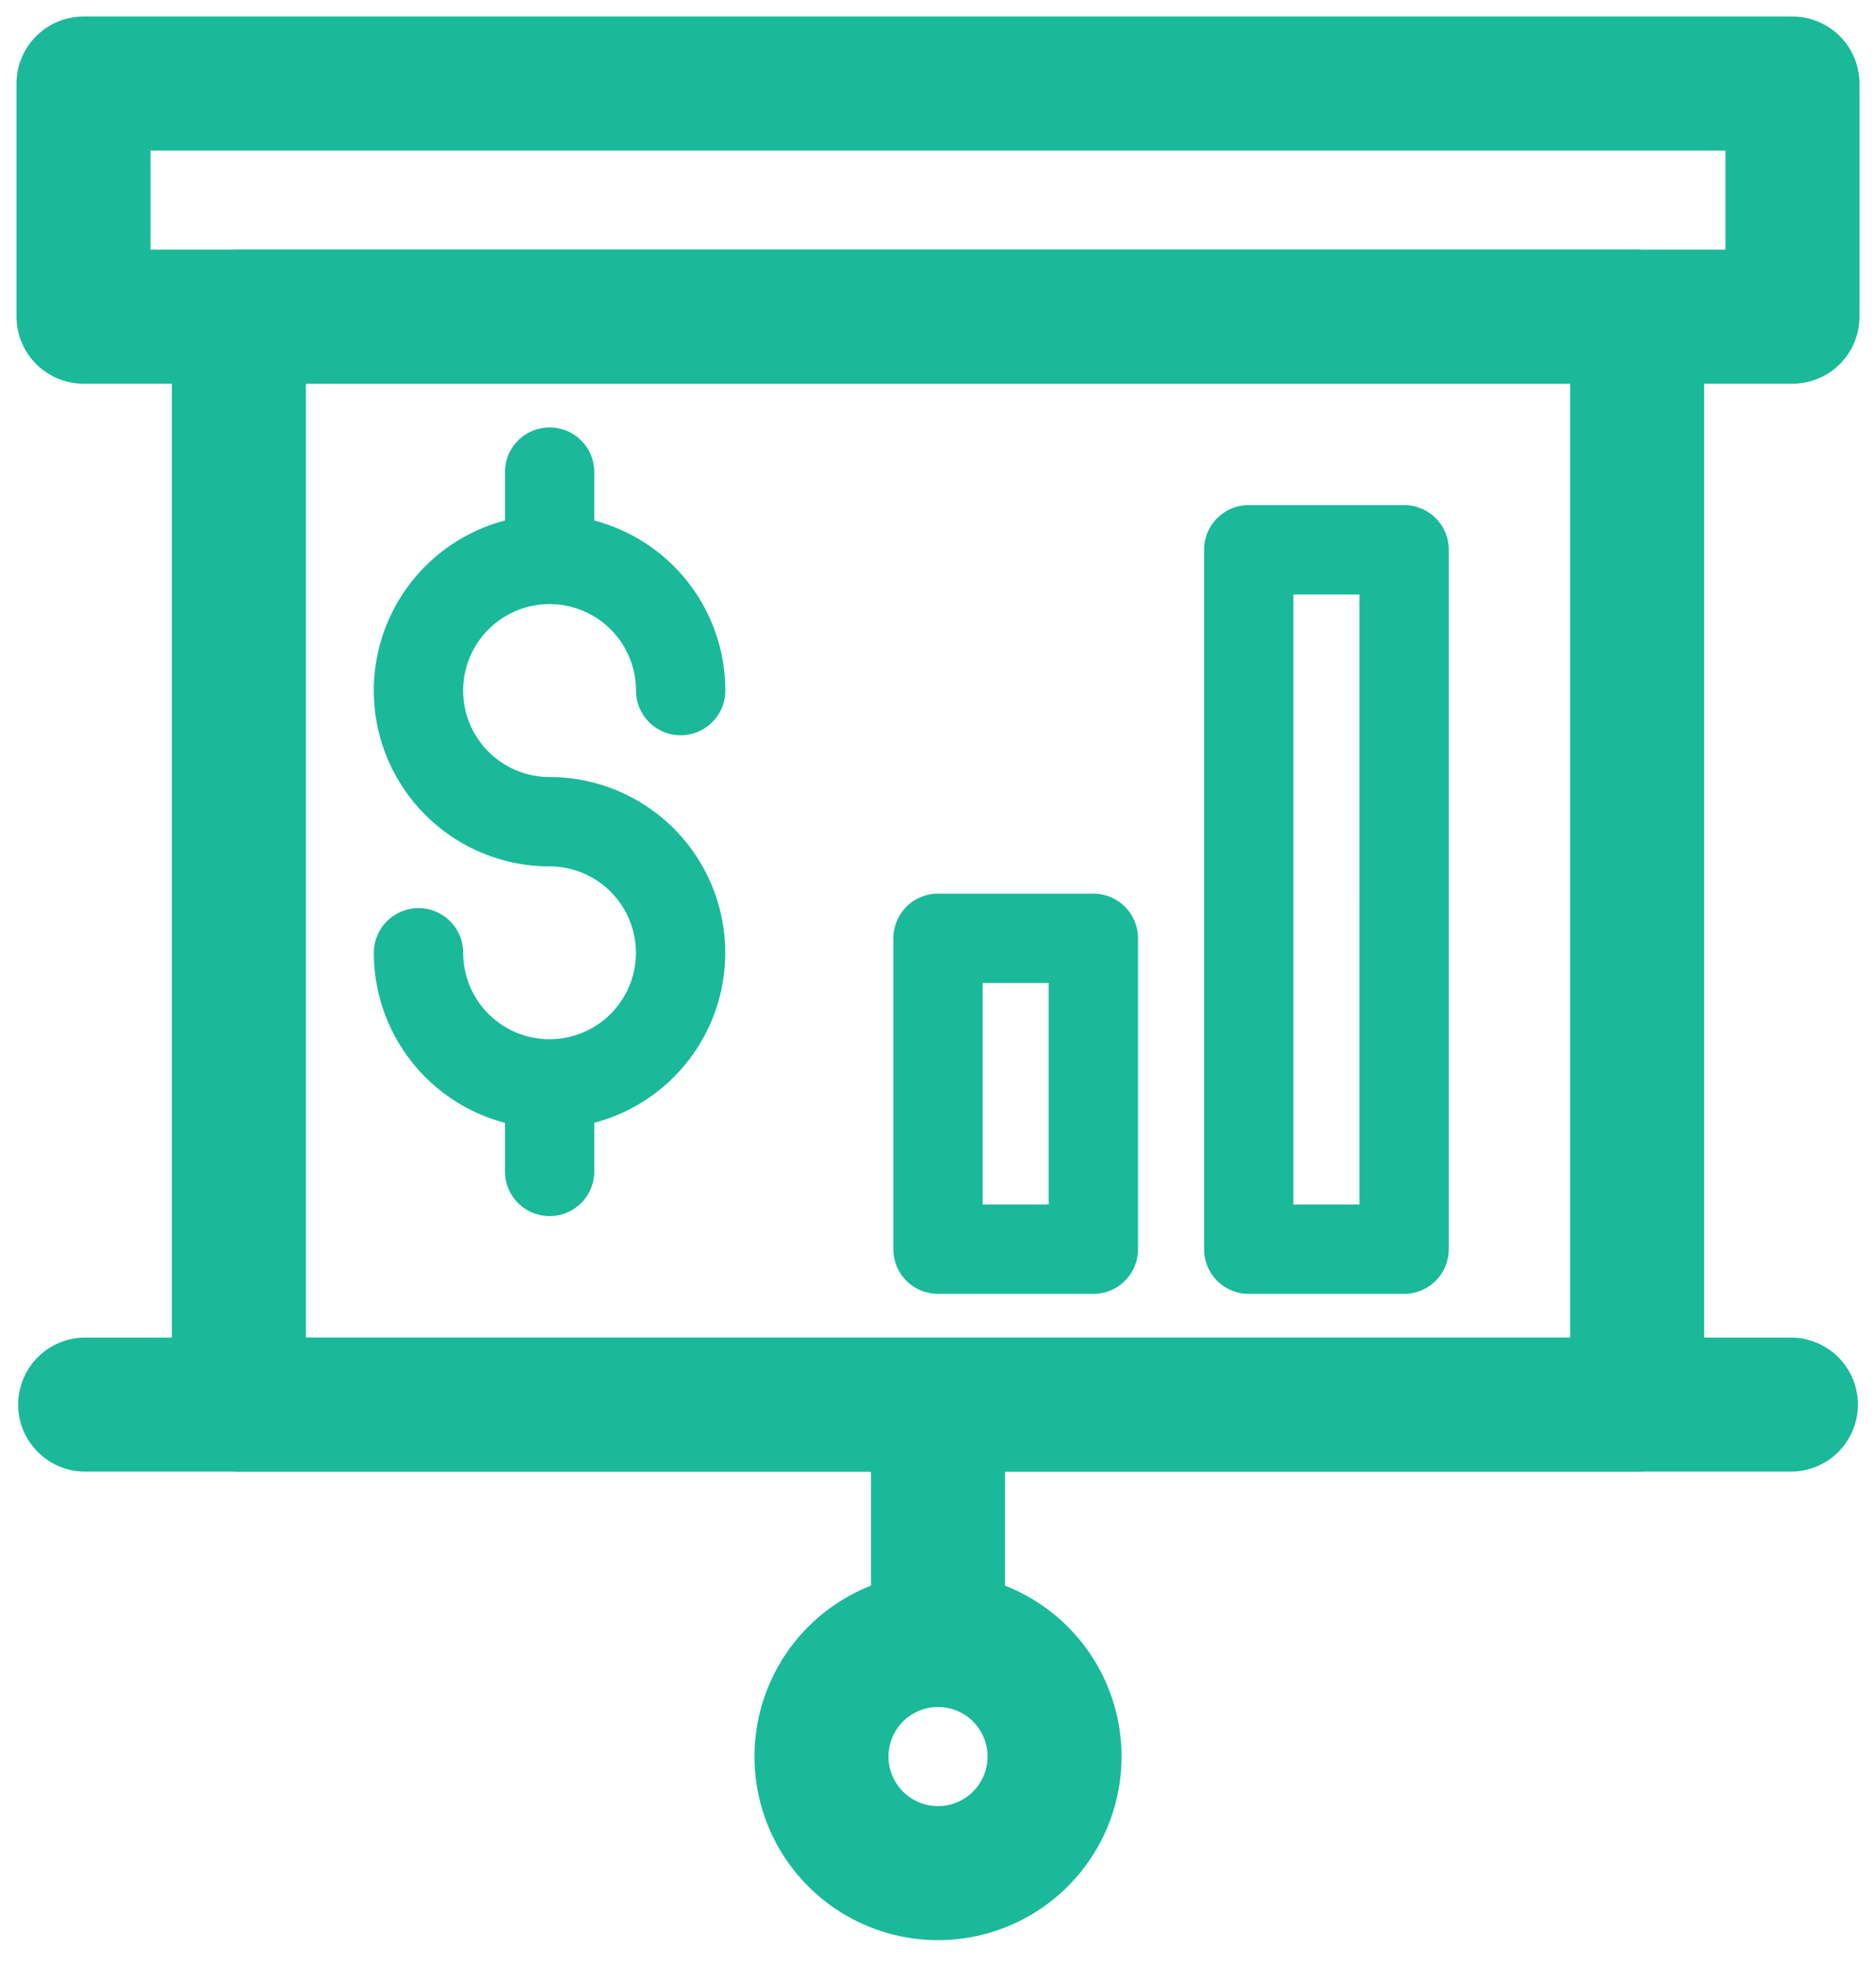
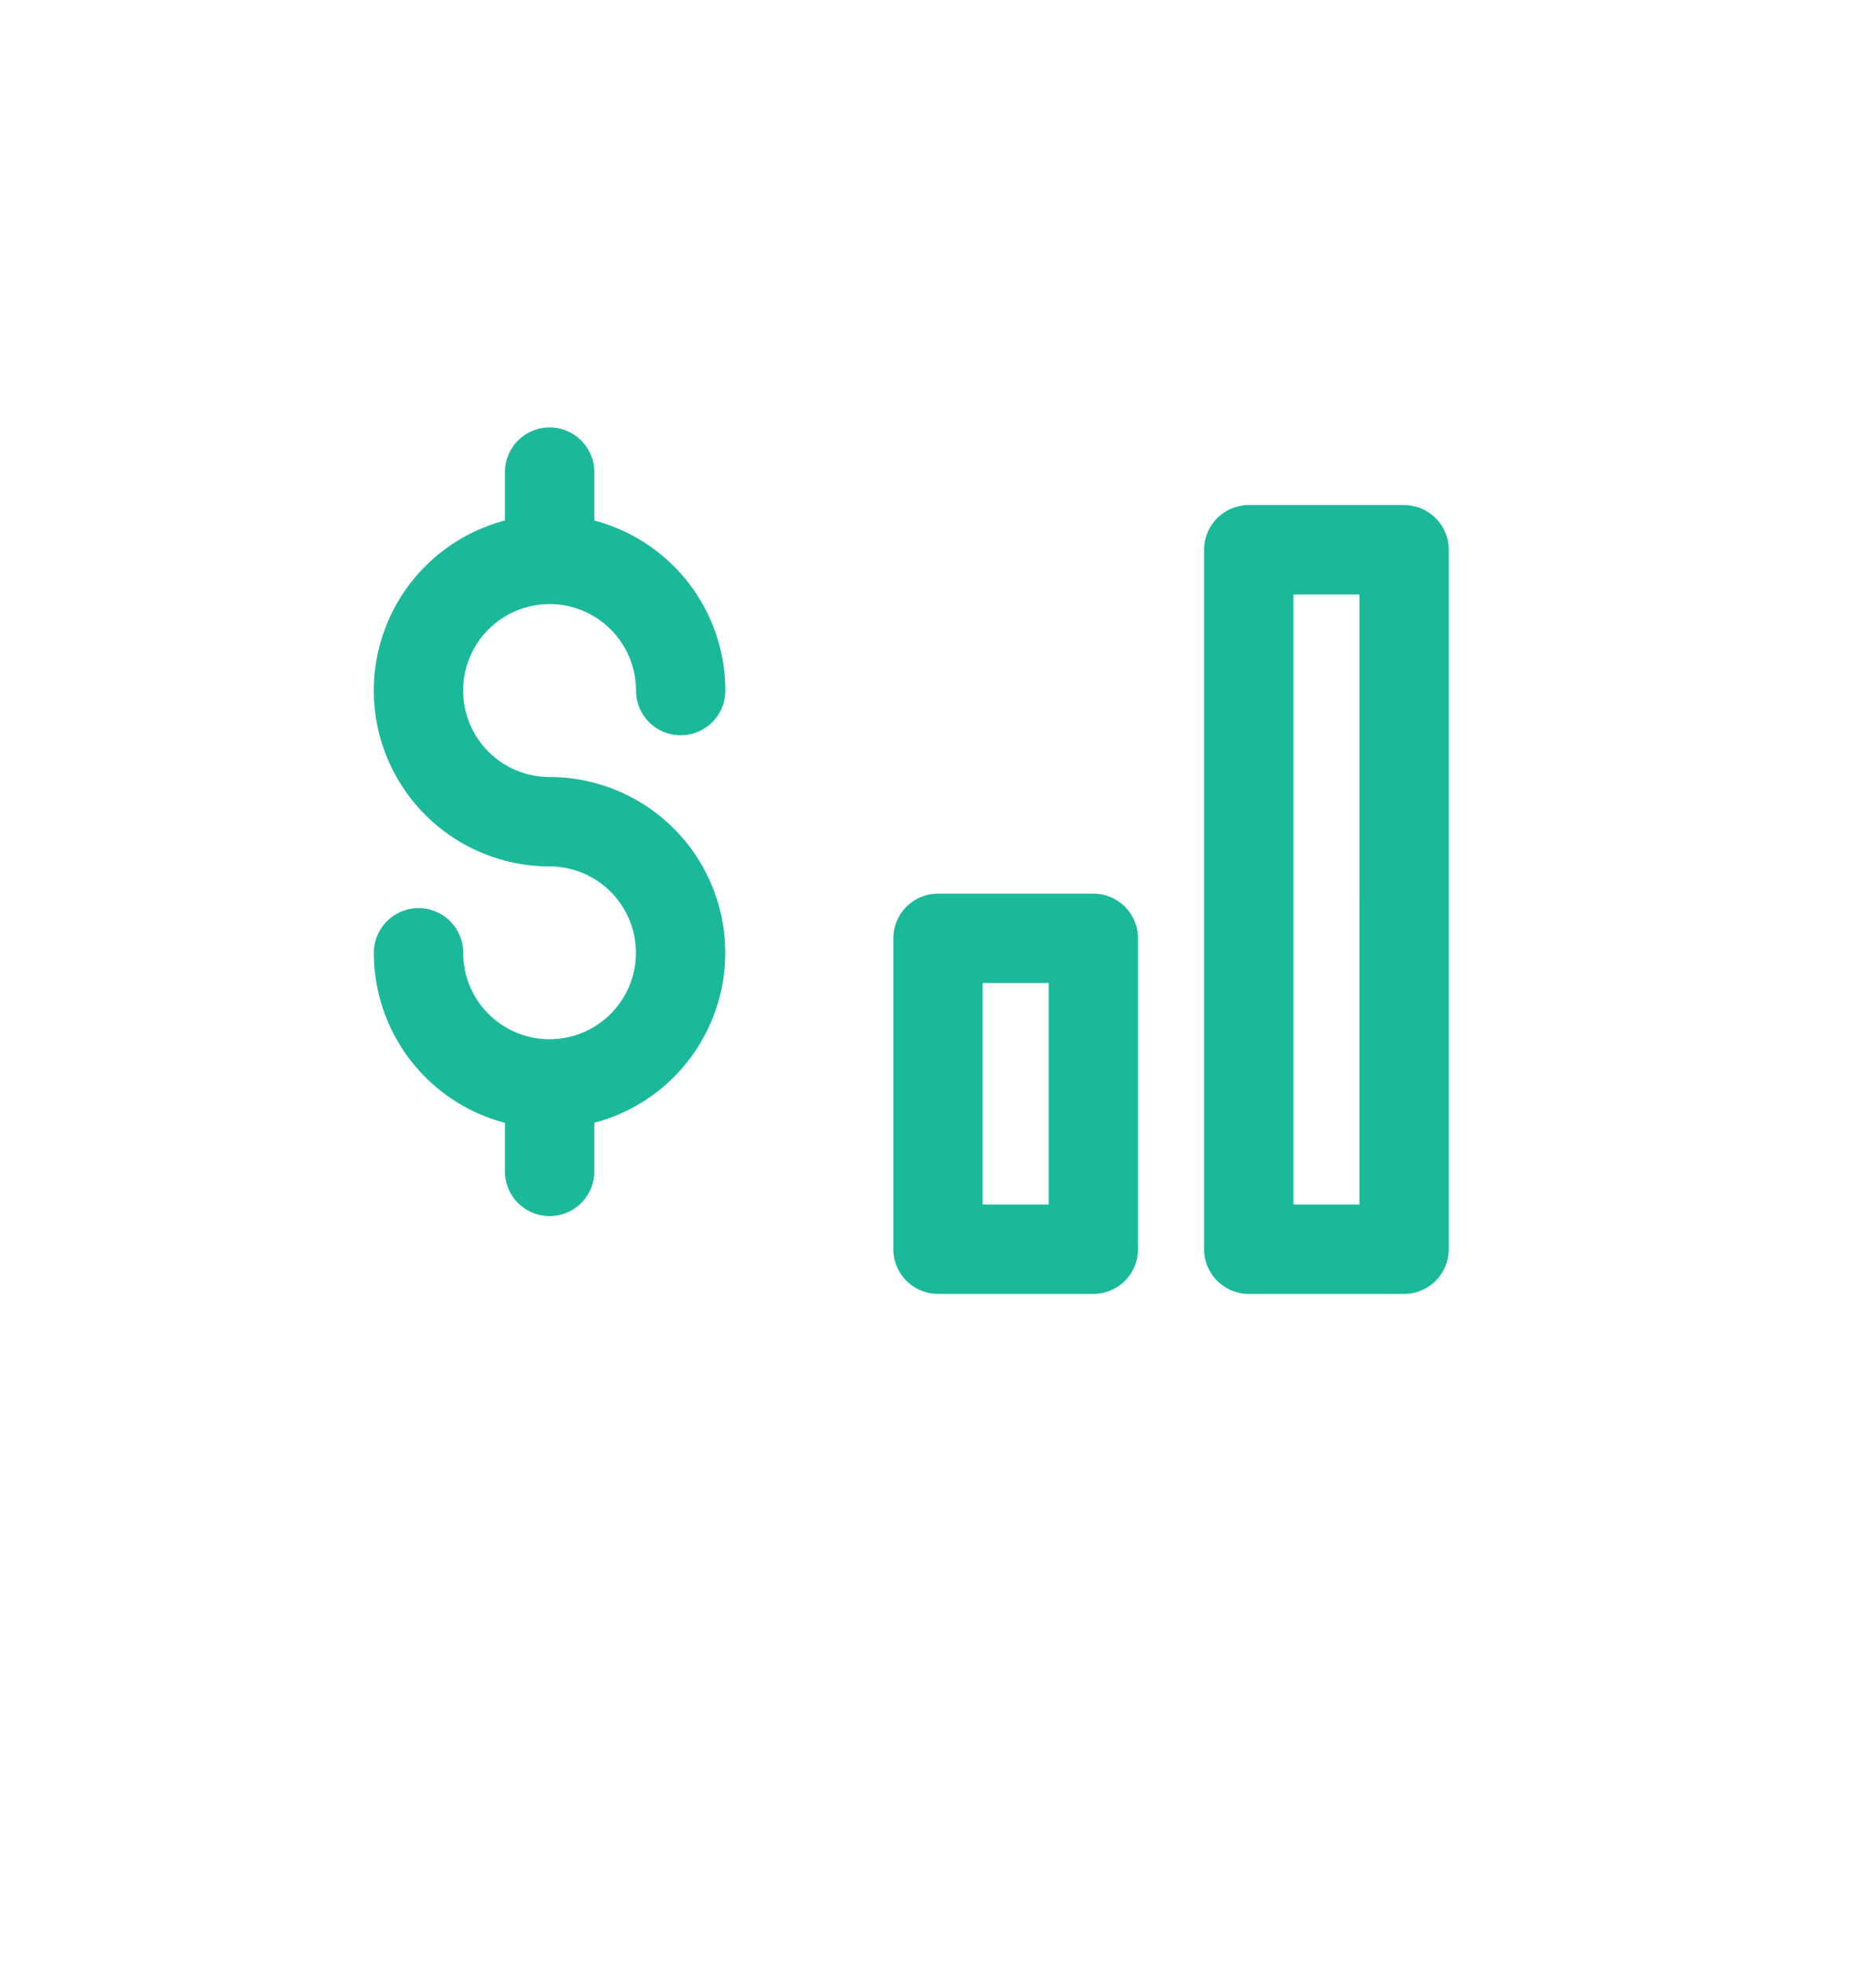
<svg xmlns="http://www.w3.org/2000/svg" width="42" height="44">
  <g stroke="#1AB99A" fill="none" fill-rule="evenodd" stroke-linejoin="round">
-     <path stroke-width="3" d="M1.87 7.087h38.26V1.87H1.87z" />
-     <path stroke-width="3" stroke-linecap="round" d="M1.906 31.435h38.189" />
-     <path stroke-width="3" d="M5.348 31.435h31.304V7.087H5.348zM21 31.435v5.218M23.609 39.26a2.609 2.609 0 1 1-5.217.001 2.609 2.609 0 0 1 5.217 0z" />
    <path stroke-width="2" stroke-linecap="round" d="M21 27.957h3.478V21H21zM27.957 27.957h3.478V12.304h-3.478zM9.37 21.324a2.933 2.933 0 0 0 2.933 2.934 2.934 2.934 0 1 0 0-5.868 2.935 2.935 0 1 1 2.936-2.935M12.305 24.26v1.956M12.305 10.566v1.954" />
  </g>
</svg>